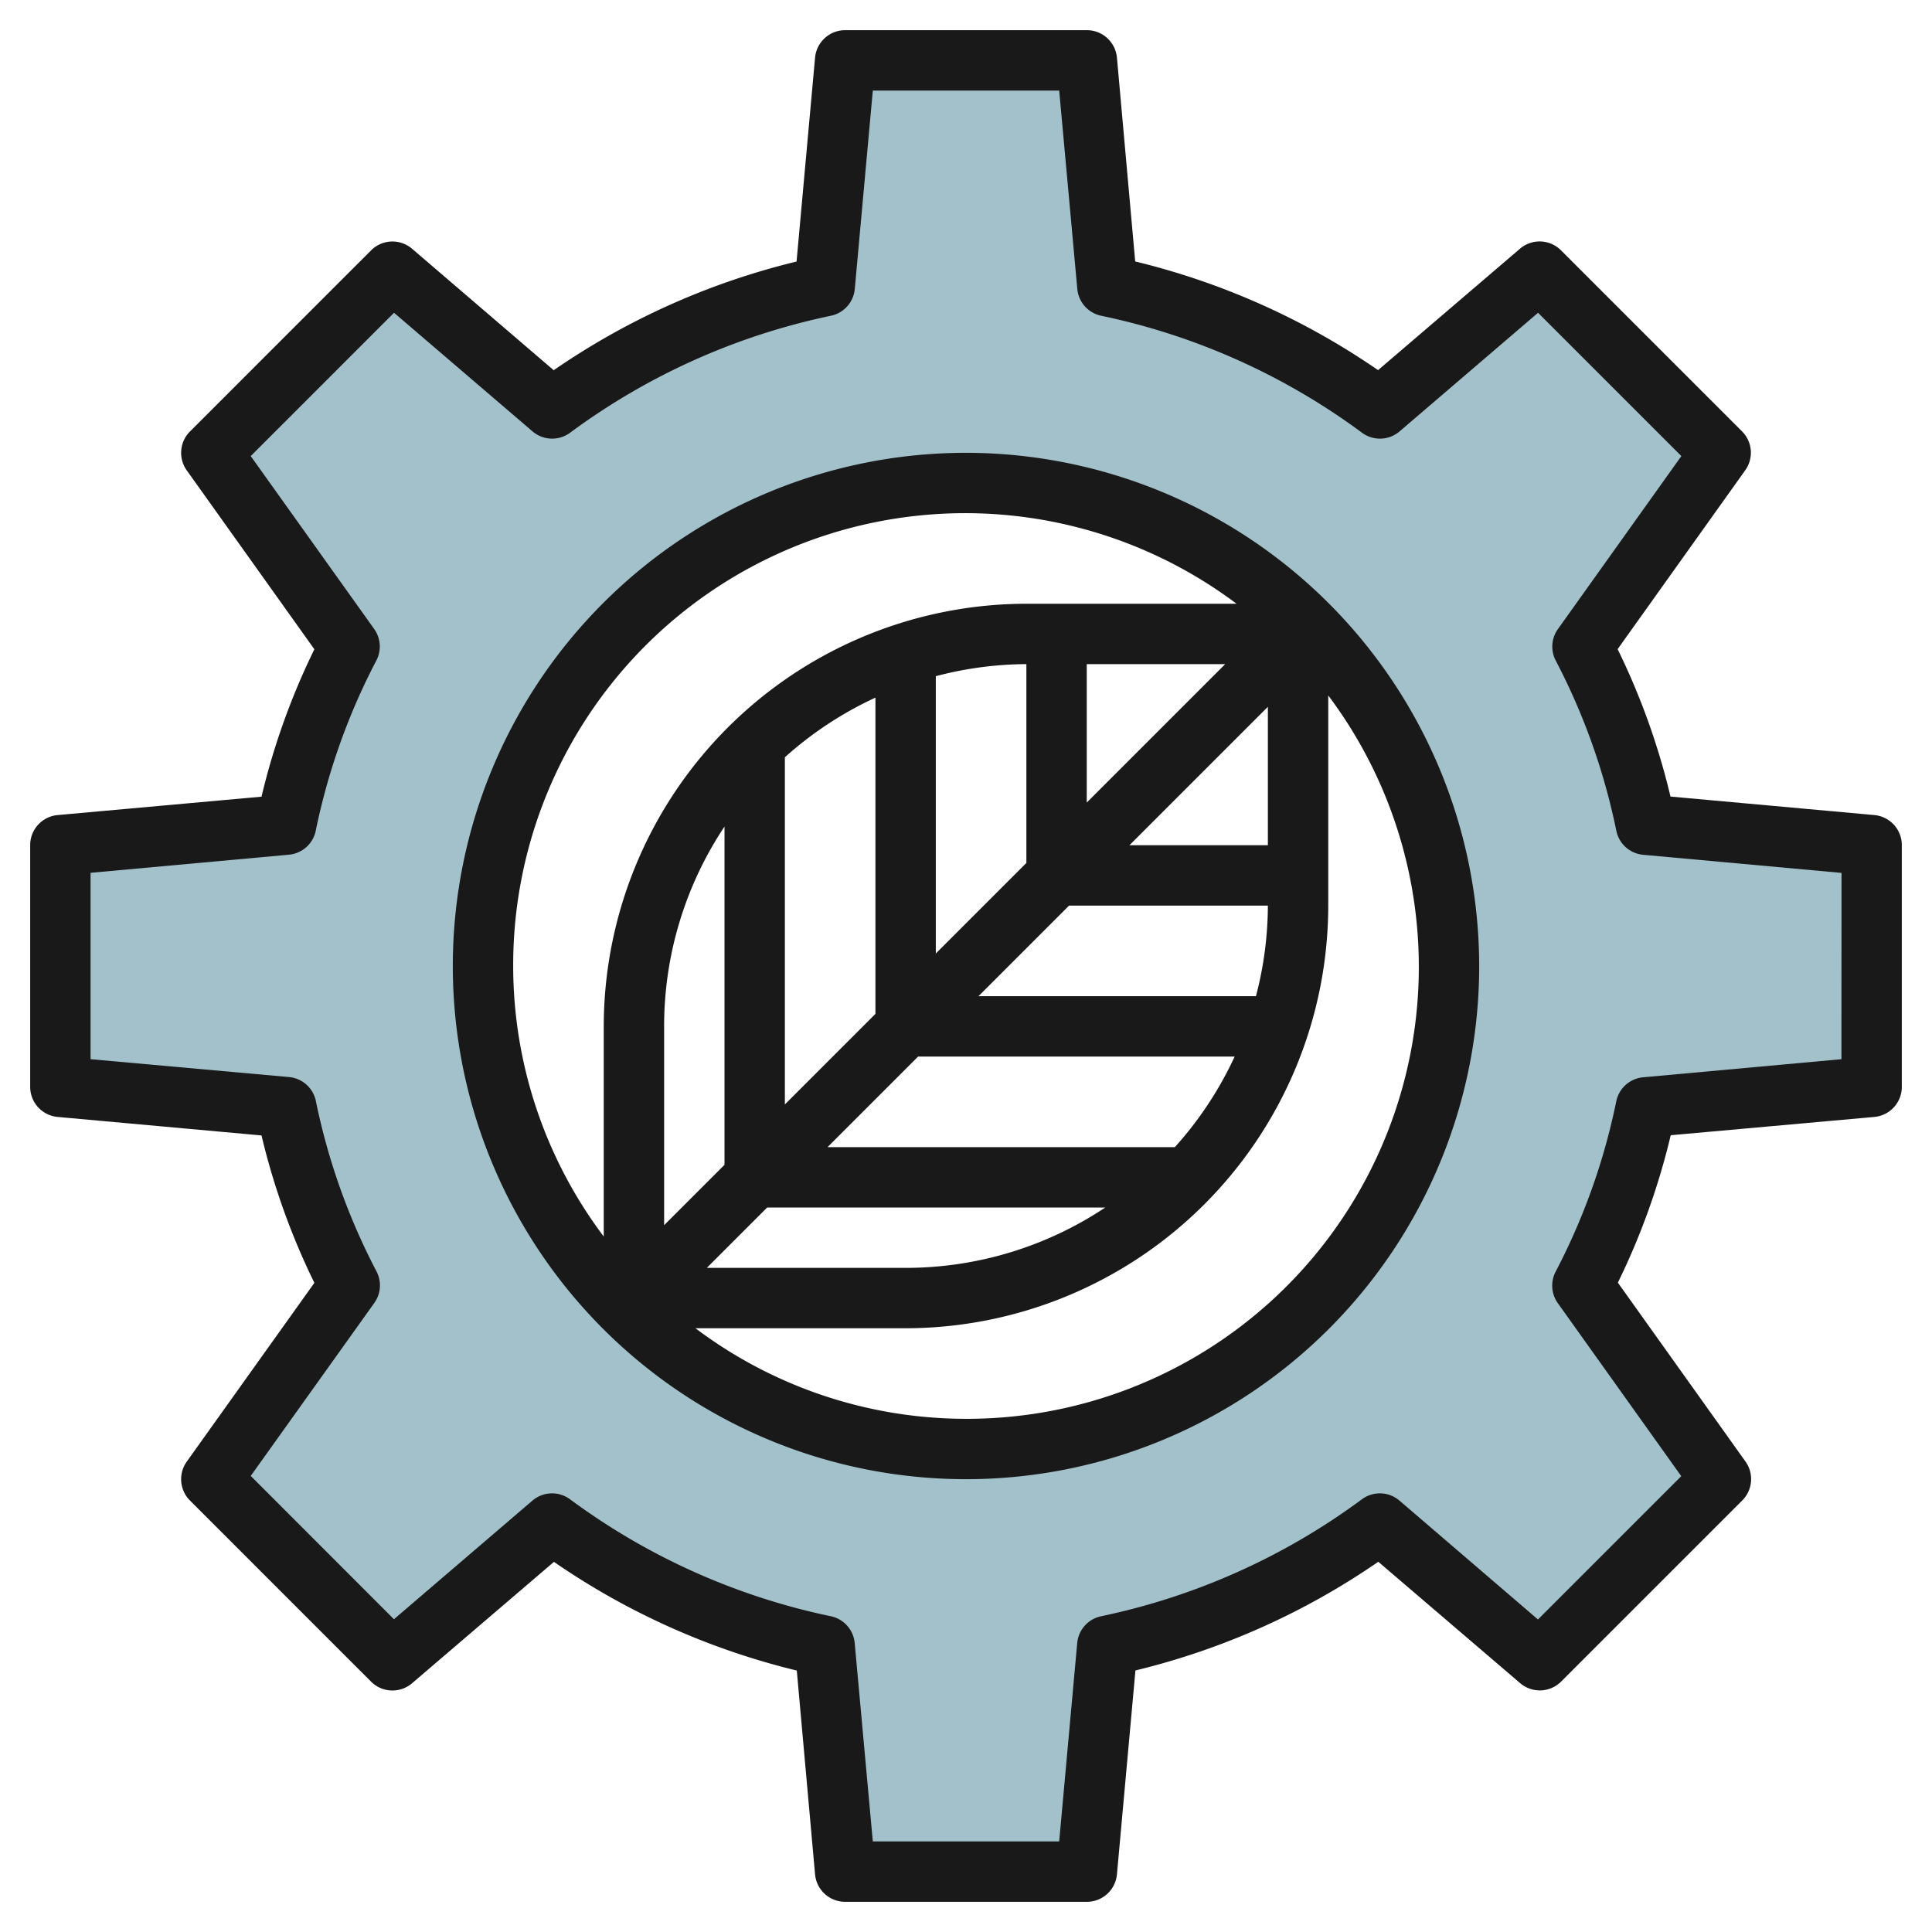
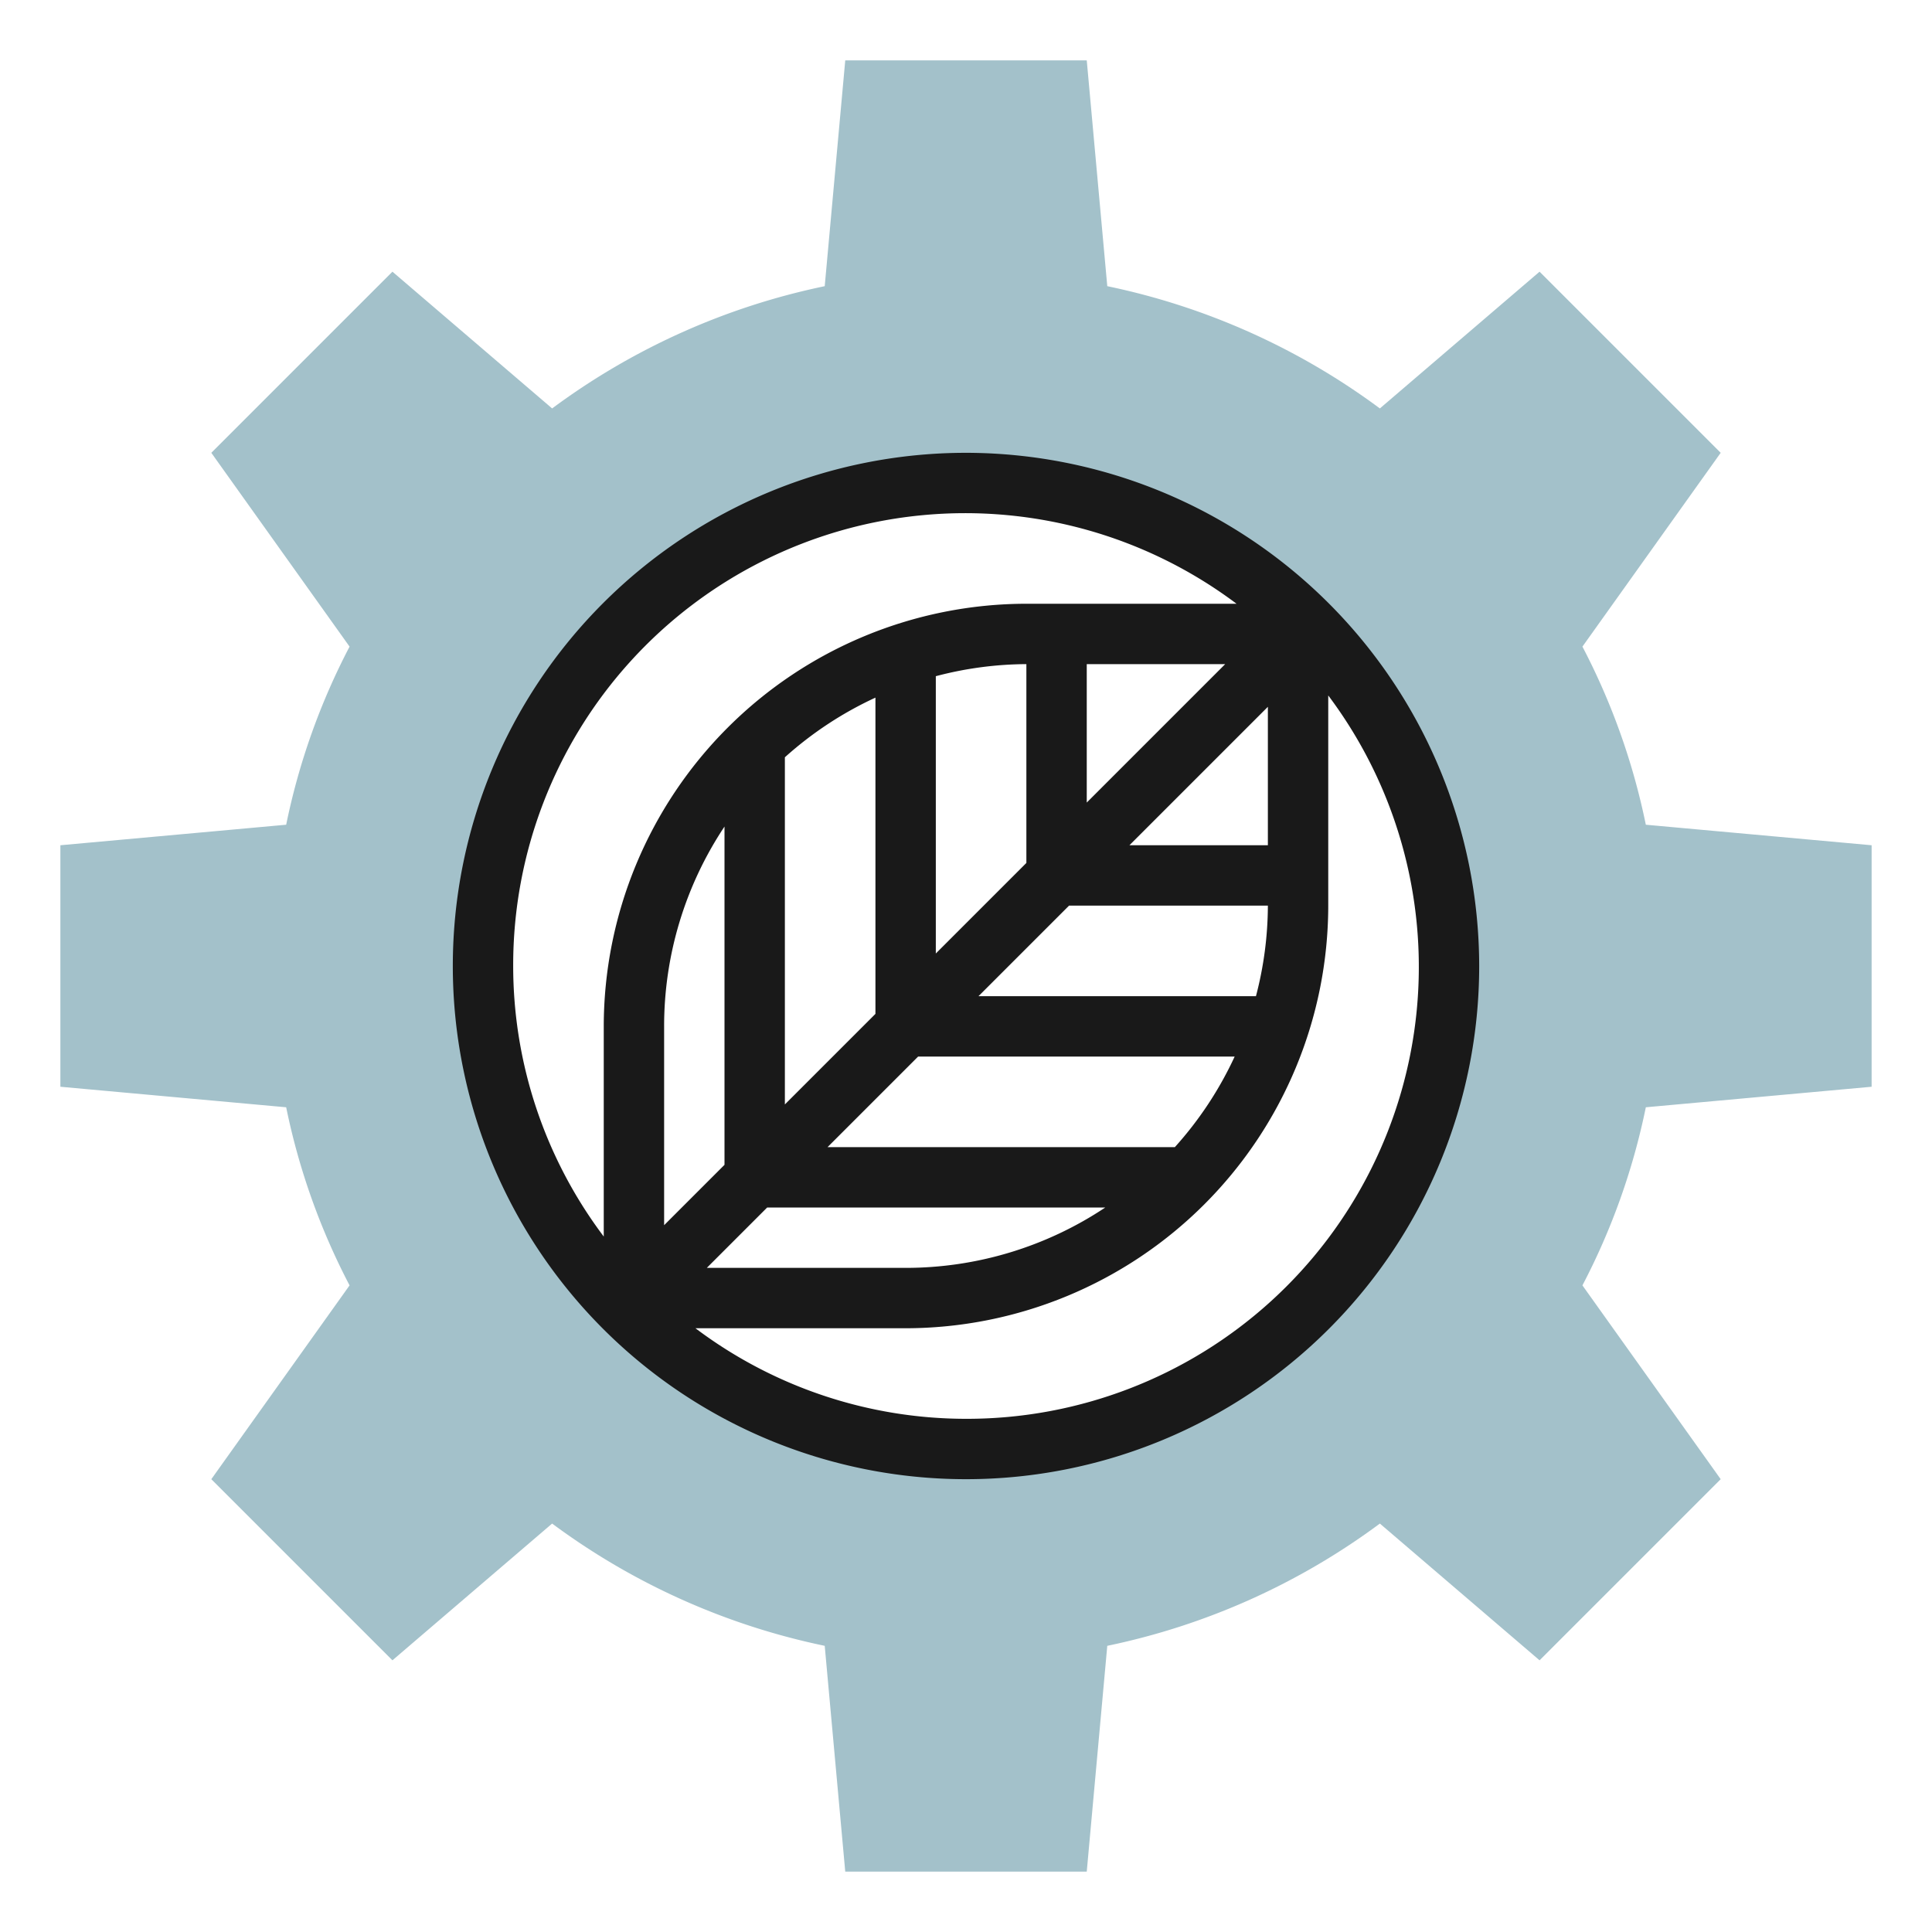
<svg xmlns="http://www.w3.org/2000/svg" viewBox="0 0 64 64" width="512" height="512">
  <g id="Layer_24" data-name="Layer 24">
    <path d="M62,36V28l-7.48-.68a22.4,22.4,0,0,0-2.1-5.9L57,15,51,9l-5.29,4.53a23,23,0,0,0-9.03-4.05L36,2H28l-.68,7.48a23,23,0,0,0-9.03,4.05L13,9,7,15l4.58,6.42a22.4,22.4,0,0,0-2.1,5.9L2,28v8l7.48.68a22.4,22.4,0,0,0,2.1,5.9L7,49l6,6,5.29-4.53a23,23,0,0,0,9.03,4.05L28,62h8l.68-7.48a23,23,0,0,0,9.03-4.05L51,55l6-6-4.58-6.42a22.4,22.4,0,0,0,2.1-5.9ZM32,48A16,16,0,1,1,48,32,16,16,0,0,1,32,48Z" style="fill:#a3c1ca" />
-     <path d="M62.091,27l-6.754-.613a23.346,23.346,0,0,0-1.751-4.883l4.228-5.927a1,1,0,0,0-.107-1.288l-6-6A1,1,0,0,0,50.35,8.24l-4.7,4.021a24.2,24.2,0,0,0-8.045-3.6L37,1.909A1,1,0,0,0,36,1H28a1,1,0,0,0-1,.909l-.613,6.755a24.2,24.2,0,0,0-8.045,3.6L13.65,8.24a1,1,0,0,0-1.357.053l-6,6a1,1,0,0,0-.107,1.288l4.228,5.927a23.346,23.346,0,0,0-1.751,4.883L1.909,27A1,1,0,0,0,1,28v8a1,1,0,0,0,.909,1l6.754.613a23.346,23.346,0,0,0,1.751,4.883L6.186,48.419a1,1,0,0,0,.107,1.288l6,6a1,1,0,0,0,1.357.053l4.7-4.021a24.2,24.2,0,0,0,8.045,3.6L27,62.091A1,1,0,0,0,28,63h8a1,1,0,0,0,1-.909l.613-6.755a24.2,24.2,0,0,0,8.045-3.6l4.7,4.021a1,1,0,0,0,1.357-.053l6-6a1,1,0,0,0,.107-1.288l-4.228-5.927a23.346,23.346,0,0,0,1.751-4.883L62.091,37A1,1,0,0,0,63,36V28A1,1,0,0,0,62.091,27ZM61,35.087l-6.571.6a1,1,0,0,0-.889.8,21.4,21.4,0,0,1-2.006,5.636,1,1,0,0,0,.071,1.046l4.089,5.731-4.747,4.747L46.36,49.71a1,1,0,0,0-1.246-.044,22.125,22.125,0,0,1-8.637,3.874,1,1,0,0,0-.793.889L35.087,61H28.913l-.6-6.571a1,1,0,0,0-.793-.889,22.125,22.125,0,0,1-8.637-3.874,1,1,0,0,0-1.246.044l-4.587,3.929L8.306,48.892,12.4,43.161a1,1,0,0,0,.071-1.046,21.4,21.4,0,0,1-2.006-5.636,1,1,0,0,0-.889-.8L3,35.087V28.913l6.571-.6a1,1,0,0,0,.889-.795,21.4,21.4,0,0,1,2.006-5.636,1,1,0,0,0-.071-1.046L8.306,15.108l4.747-4.747L17.64,14.29a1,1,0,0,0,1.246.044,22.125,22.125,0,0,1,8.637-3.874,1,1,0,0,0,.793-.889L28.913,3h6.174l.6,6.571a1,1,0,0,0,.793.889,22.125,22.125,0,0,1,8.637,3.874,1,1,0,0,0,1.246-.044l4.587-3.929,4.747,4.747-4.089,5.731a1,1,0,0,0-.071,1.046,21.4,21.4,0,0,1,2.006,5.636,1,1,0,0,0,.889.795l6.571.6Z" style="fill:#191919" />
    <path d="M32,15A17,17,0,1,0,49,32,17.019,17.019,0,0,0,32,15Zm8.586,7L36,26.586V22ZM34,28.586l-3,3V22.4A11.926,11.926,0,0,1,34,22Zm-5,5-3,3v-11.5a12.009,12.009,0,0,1,3-1.976Zm-5,5-2,2V34a11.925,11.925,0,0,1,2-6.619ZM25.414,40h11.2A11.925,11.925,0,0,1,30,42H23.414Zm13.5-2h-11.5l3-3H40.9A12.009,12.009,0,0,1,38.919,38Zm2.686-5H32.414l3-3H42A11.926,11.926,0,0,1,41.605,33Zm.4-5H37.414L42,23.414ZM17,32A14.971,14.971,0,0,1,40.962,20H34A14.015,14.015,0,0,0,20,34v6.962A14.9,14.9,0,0,1,17,32ZM32,47a14.9,14.9,0,0,1-8.962-3H30A14.015,14.015,0,0,0,44,30V23.038A14.971,14.971,0,0,1,32,47Z" style="fill:#191919" />
  </g>
</svg>